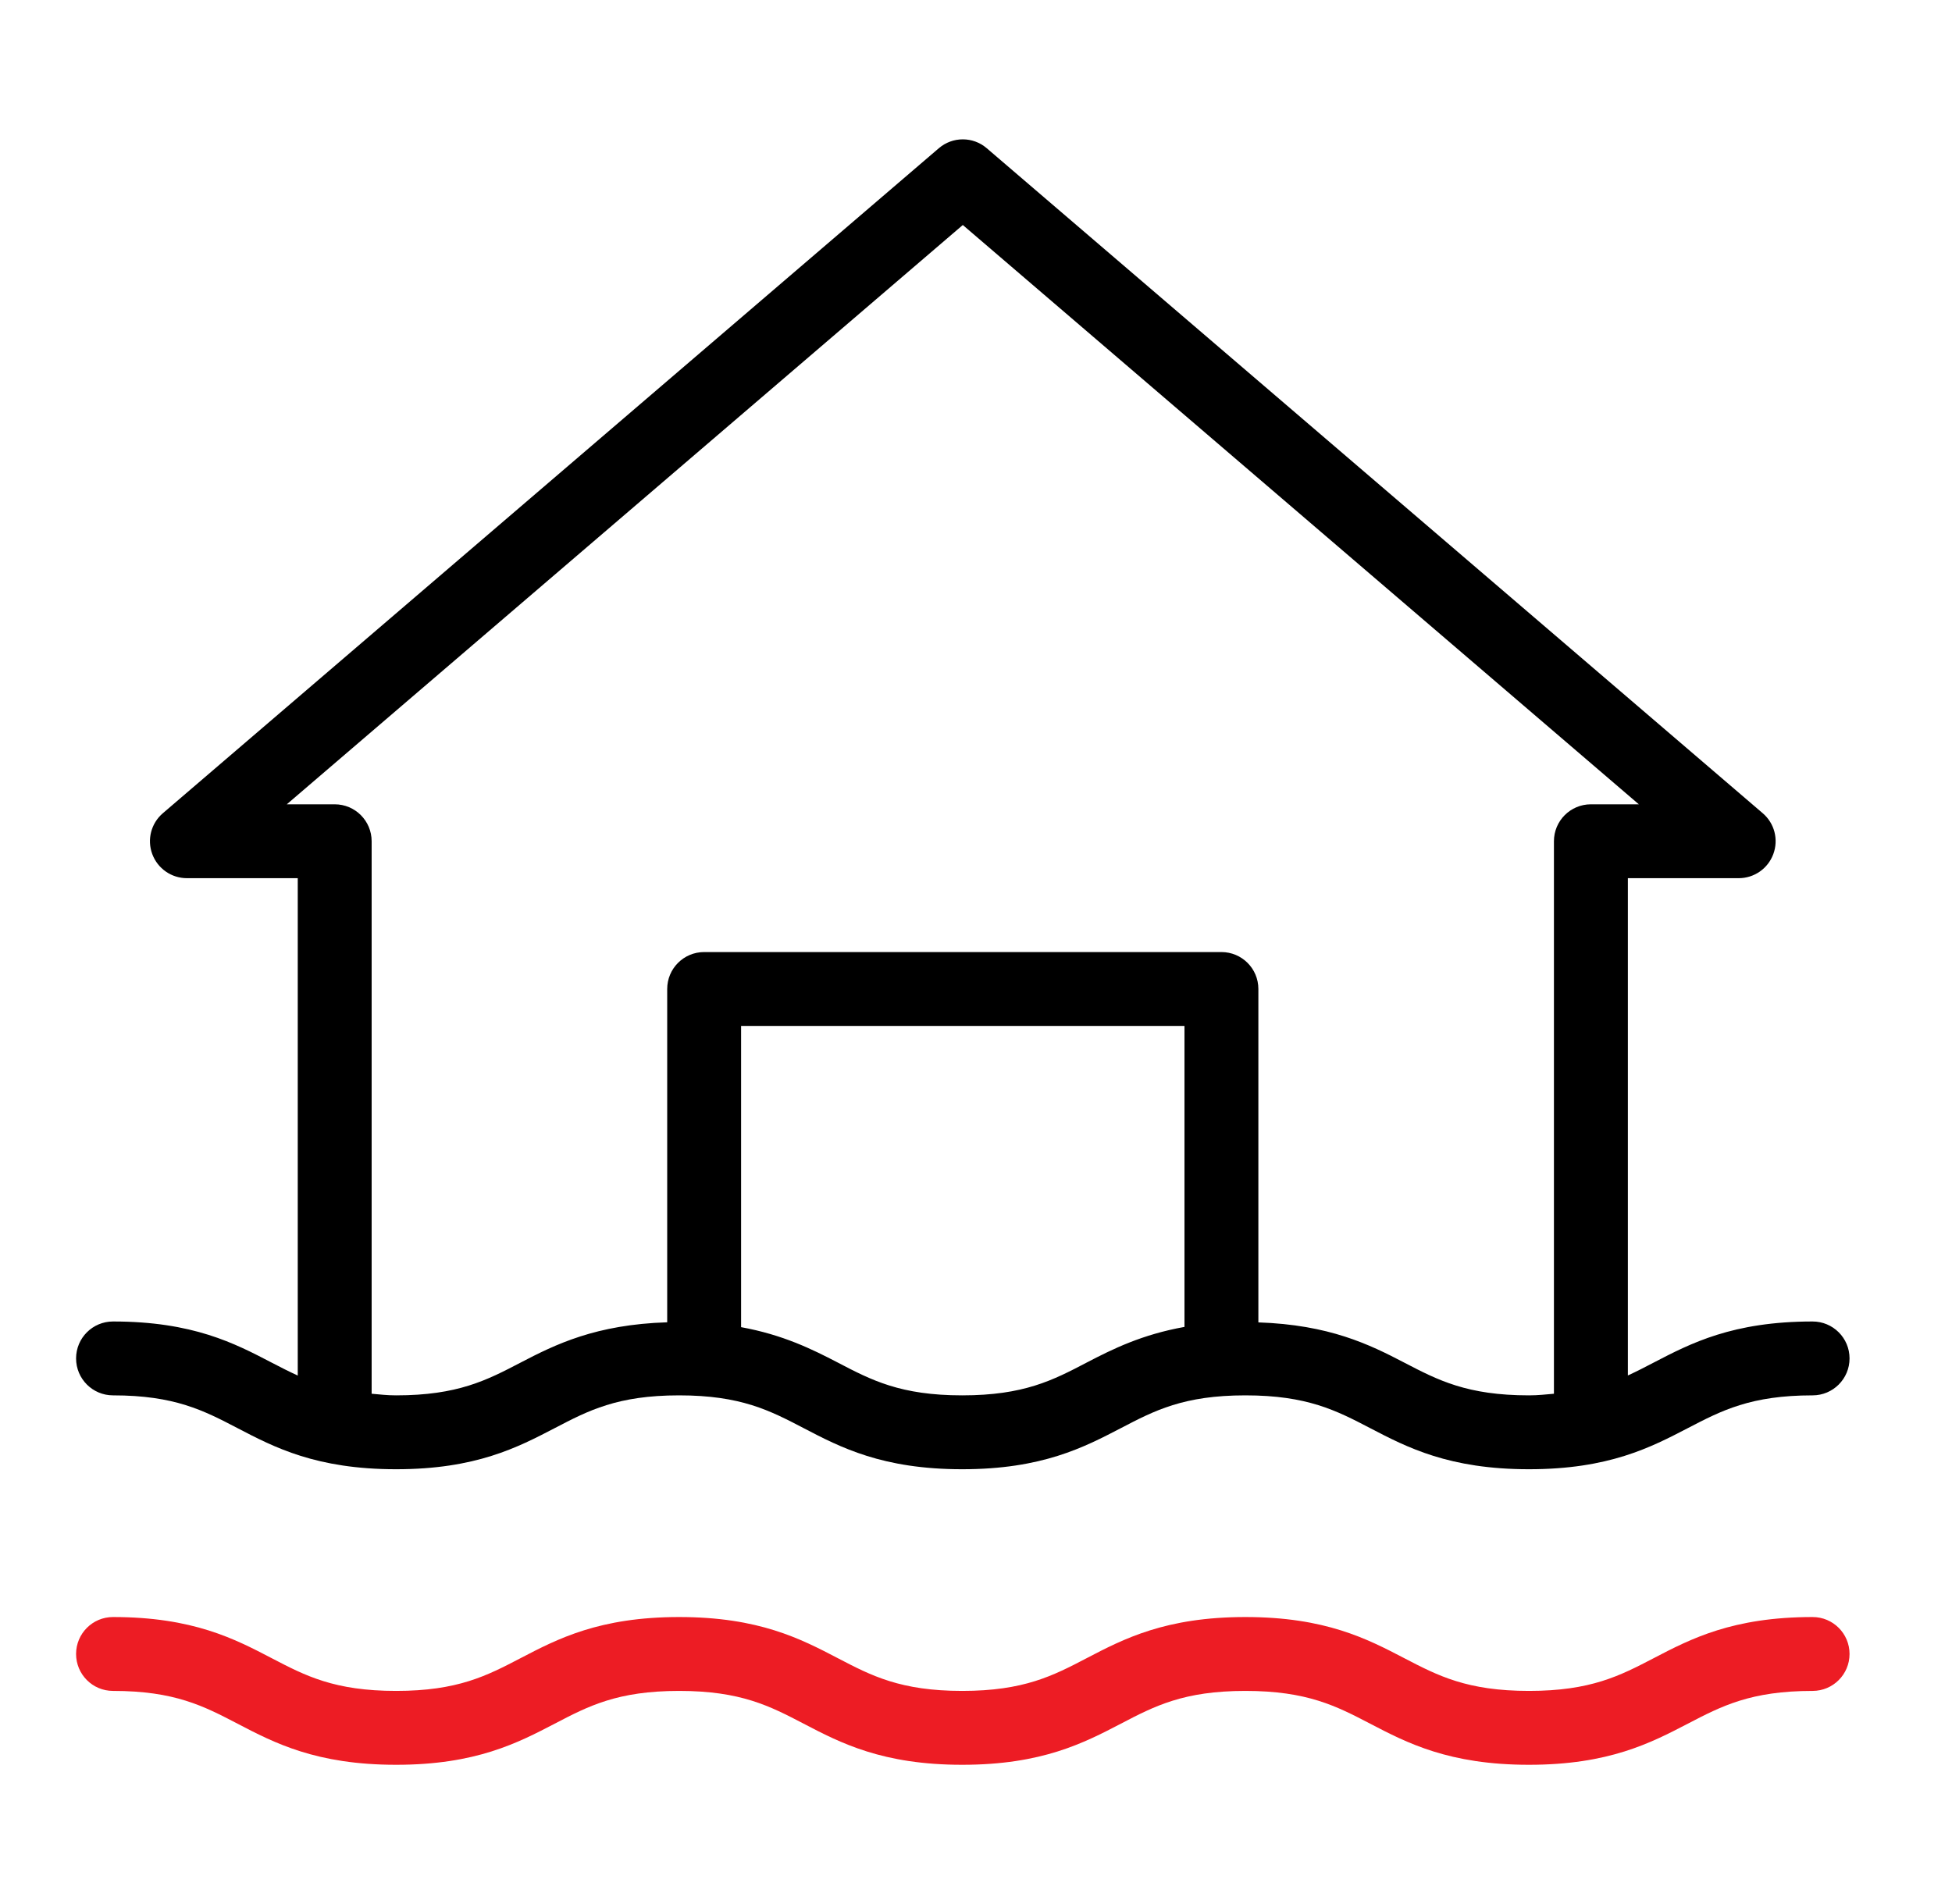
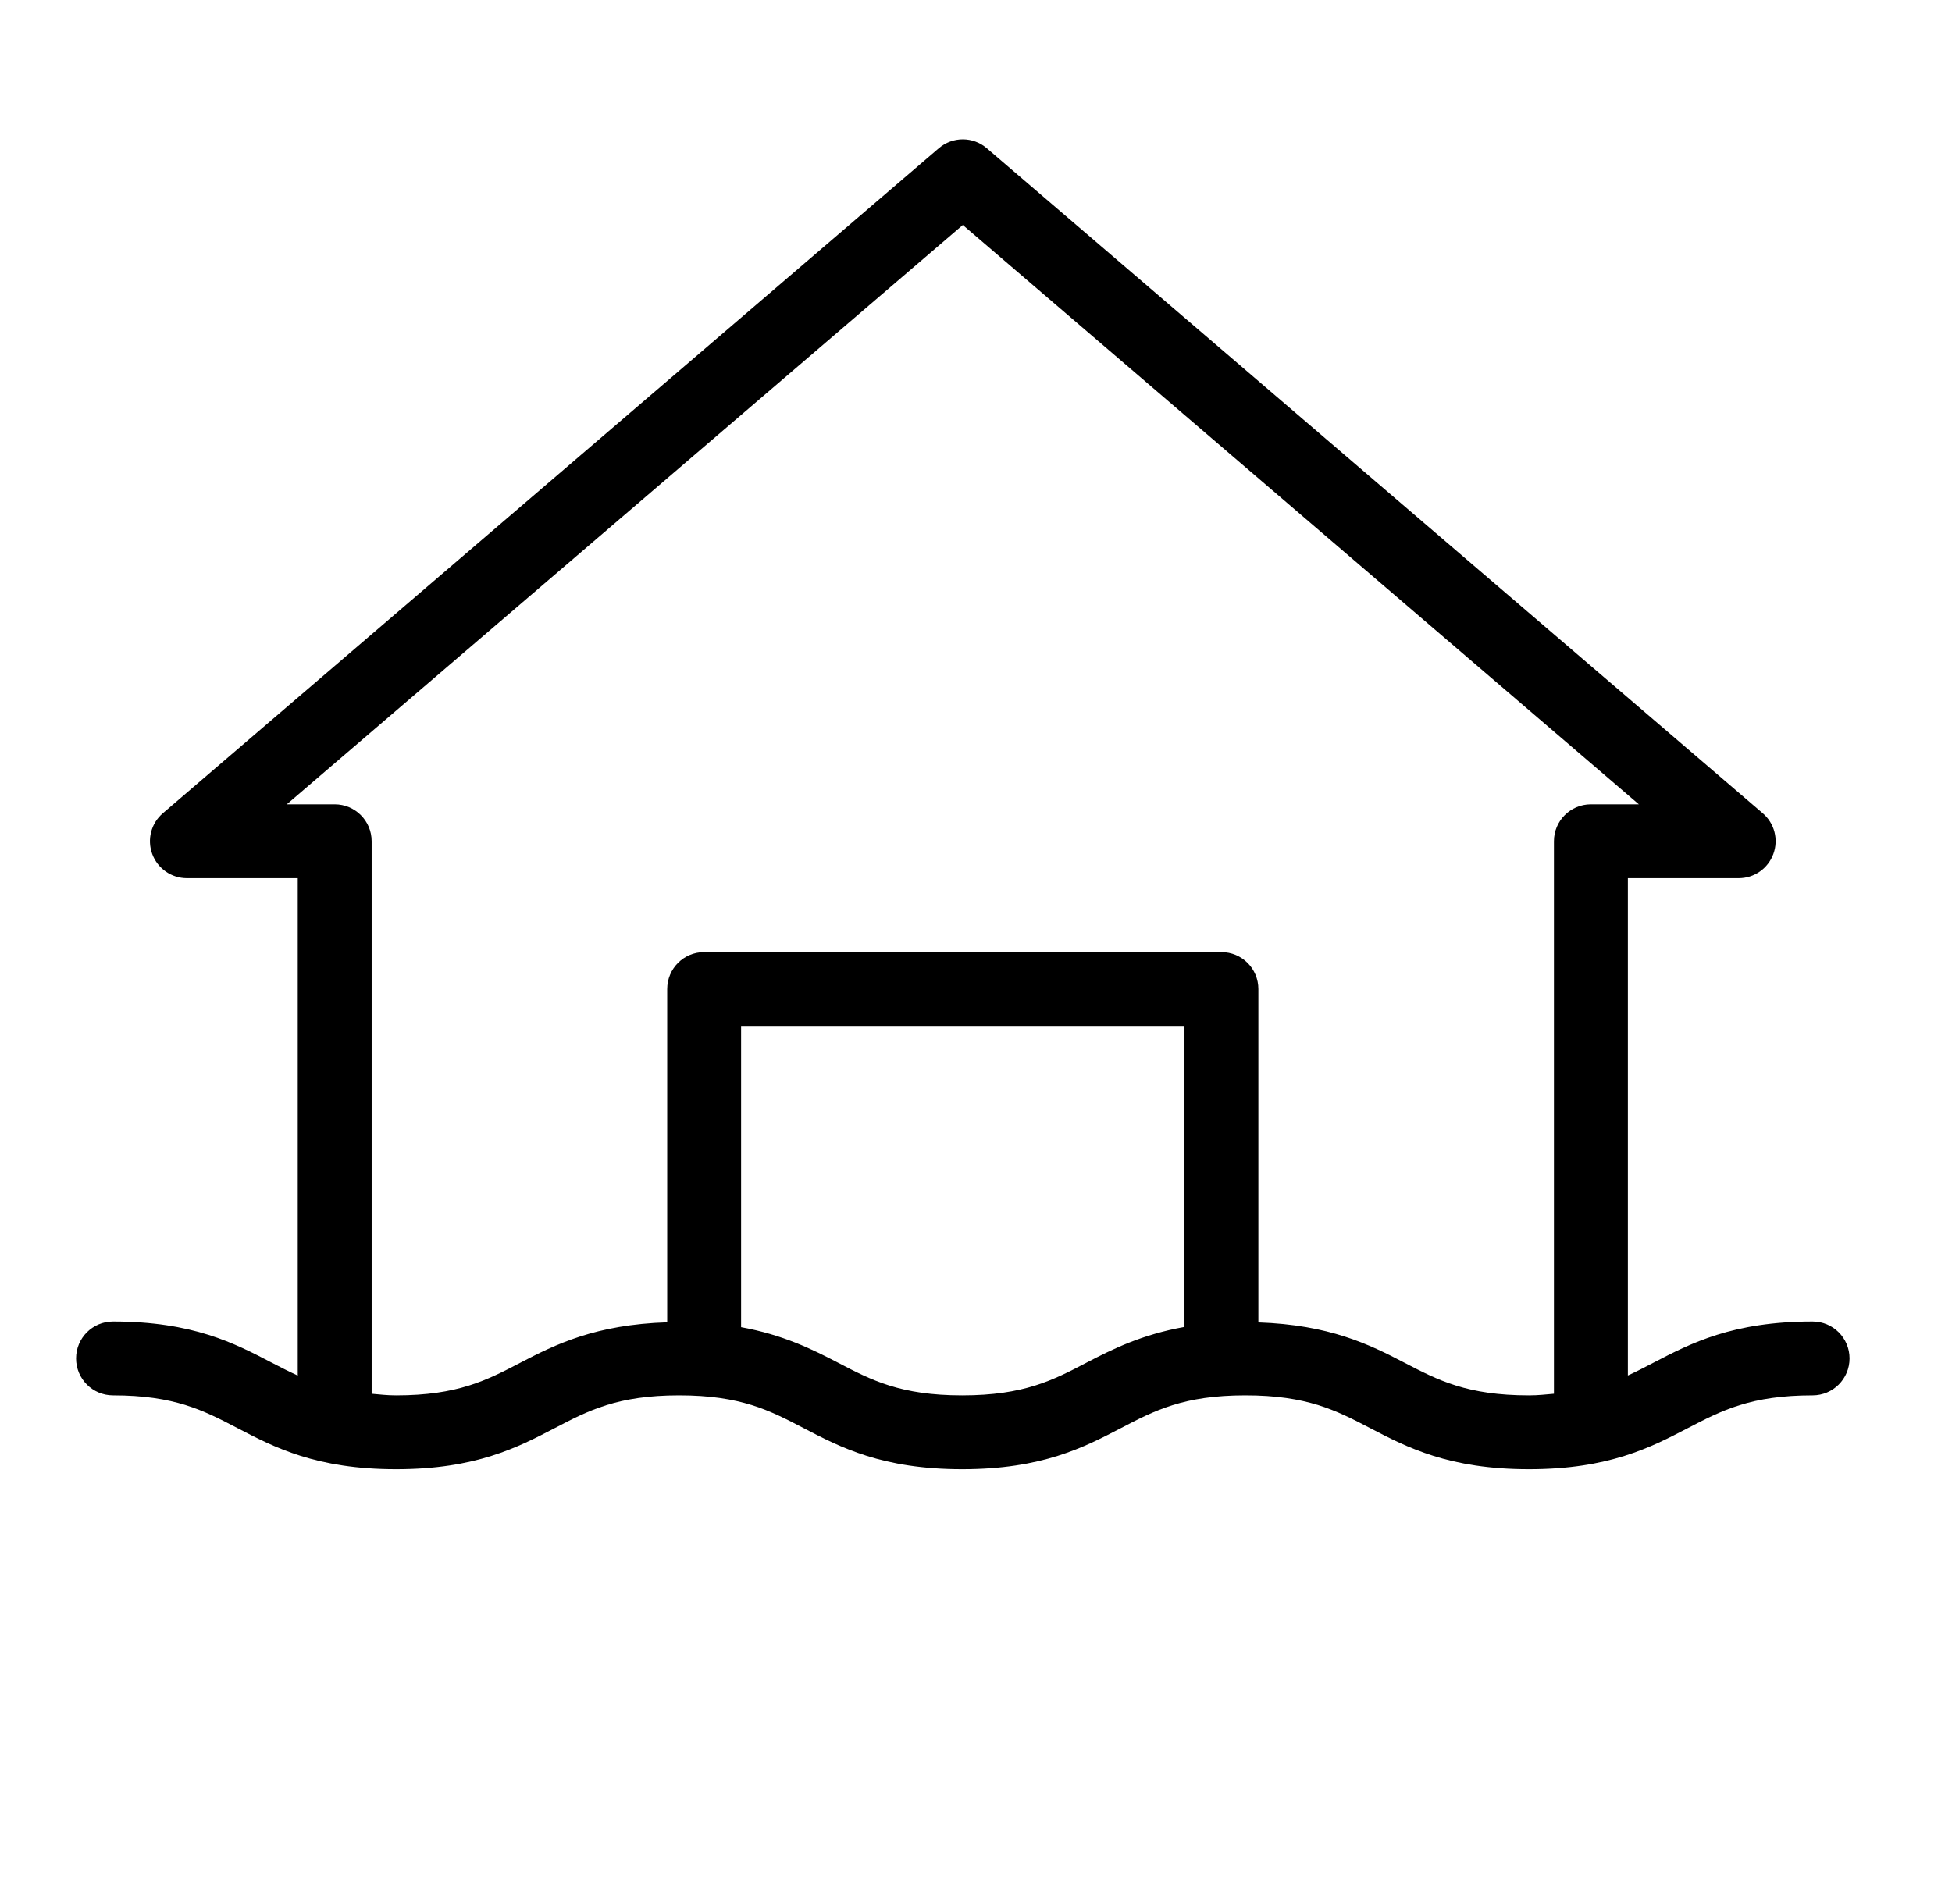
<svg xmlns="http://www.w3.org/2000/svg" width="41" height="40" viewBox="0 0 41 40" fill="none">
  <path d="M2.374 29.314C3.67 29.314 4.28 29.633 4.988 30.002C5.764 30.407 6.643 30.866 8.321 30.866C9.997 30.866 10.876 30.406 11.652 30.002C12.359 29.633 12.969 29.314 14.265 29.314C15.561 29.314 16.172 29.633 16.879 30.002C17.655 30.407 18.534 30.866 20.211 30.866C21.888 30.866 22.768 30.406 23.544 30.002C24.251 29.633 24.862 29.314 26.158 29.314C27.457 29.314 28.07 29.633 28.778 30.002C29.555 30.407 30.436 30.866 32.115 30.866C33.794 30.866 34.675 30.406 35.452 30.002C36.161 29.633 36.773 29.314 38.072 29.314C38.501 29.314 38.848 28.967 38.848 28.538C38.848 28.109 38.501 27.762 38.072 27.762C36.392 27.762 35.512 28.221 34.735 28.625C34.552 28.721 34.375 28.812 34.192 28.896V18.449H36.52C36.845 18.449 37.135 18.247 37.247 17.942C37.36 17.637 37.272 17.295 37.024 17.084L20.727 3.115C20.438 2.865 20.008 2.865 19.718 3.115L3.421 17.084C3.174 17.295 3.085 17.637 3.198 17.942C3.311 18.247 3.601 18.449 3.926 18.449H6.254V28.898C6.069 28.813 5.89 28.722 5.706 28.626C4.93 28.221 4.051 27.762 2.374 27.762C1.945 27.762 1.598 28.109 1.598 28.538C1.598 28.967 1.945 29.314 2.374 29.314ZM24.879 27.876C23.986 28.036 23.372 28.34 22.825 28.625C22.118 28.995 21.507 29.314 20.21 29.314C18.915 29.314 18.305 28.995 17.597 28.625C17.055 28.343 16.446 28.042 15.566 27.881V21.553H24.879V27.876H24.879ZM6.024 16.897L20.223 4.727L34.422 16.897H33.415C32.986 16.897 32.639 17.244 32.639 17.673V29.28C32.47 29.294 32.313 29.314 32.115 29.314C30.816 29.314 30.204 28.995 29.495 28.626C28.766 28.245 27.919 27.831 26.431 27.781V20.777C26.431 20.348 26.084 20.001 25.655 20.001H14.79C14.361 20.001 14.014 20.348 14.014 20.777V27.779C12.514 27.826 11.666 28.244 10.934 28.626C10.226 28.995 9.616 29.314 8.32 29.314C8.126 29.314 7.972 29.294 7.806 29.28V17.673C7.806 17.244 7.459 16.897 7.03 16.897H6.024Z" fill="black" />
-   <path d="M38.072 33.971C36.392 33.971 35.511 34.43 34.735 34.835C34.026 35.204 33.414 35.523 32.115 35.523C30.816 35.523 30.204 35.204 29.495 34.835C28.718 34.43 27.838 33.971 26.158 33.971C24.481 33.971 23.601 34.43 22.825 34.835C22.118 35.204 21.507 35.523 20.21 35.523C18.915 35.523 18.304 35.204 17.597 34.835C16.821 34.43 15.942 33.971 14.265 33.971C12.589 33.971 11.71 34.43 10.934 34.835C10.226 35.204 9.616 35.523 8.32 35.523C7.024 35.523 6.413 35.204 5.706 34.835C4.93 34.43 4.051 33.971 2.373 33.971C1.945 33.971 1.598 34.318 1.598 34.747C1.598 35.176 1.945 35.523 2.374 35.523C3.67 35.523 4.28 35.842 4.988 36.211C5.764 36.616 6.643 37.075 8.321 37.075C9.997 37.075 10.876 36.615 11.652 36.211C12.359 35.842 12.969 35.523 14.265 35.523C15.561 35.523 16.172 35.842 16.879 36.211C17.655 36.616 18.534 37.075 20.211 37.075C21.888 37.075 22.768 36.615 23.544 36.211C24.251 35.842 24.862 35.523 26.158 35.523C27.457 35.523 28.07 35.842 28.778 36.211C29.555 36.616 30.436 37.075 32.115 37.075C33.794 37.075 34.675 36.615 35.452 36.211C36.161 35.842 36.773 35.523 38.072 35.523C38.501 35.523 38.848 35.176 38.848 34.747C38.848 34.318 38.501 33.971 38.072 33.971Z" fill="#ED1C24" />
</svg>